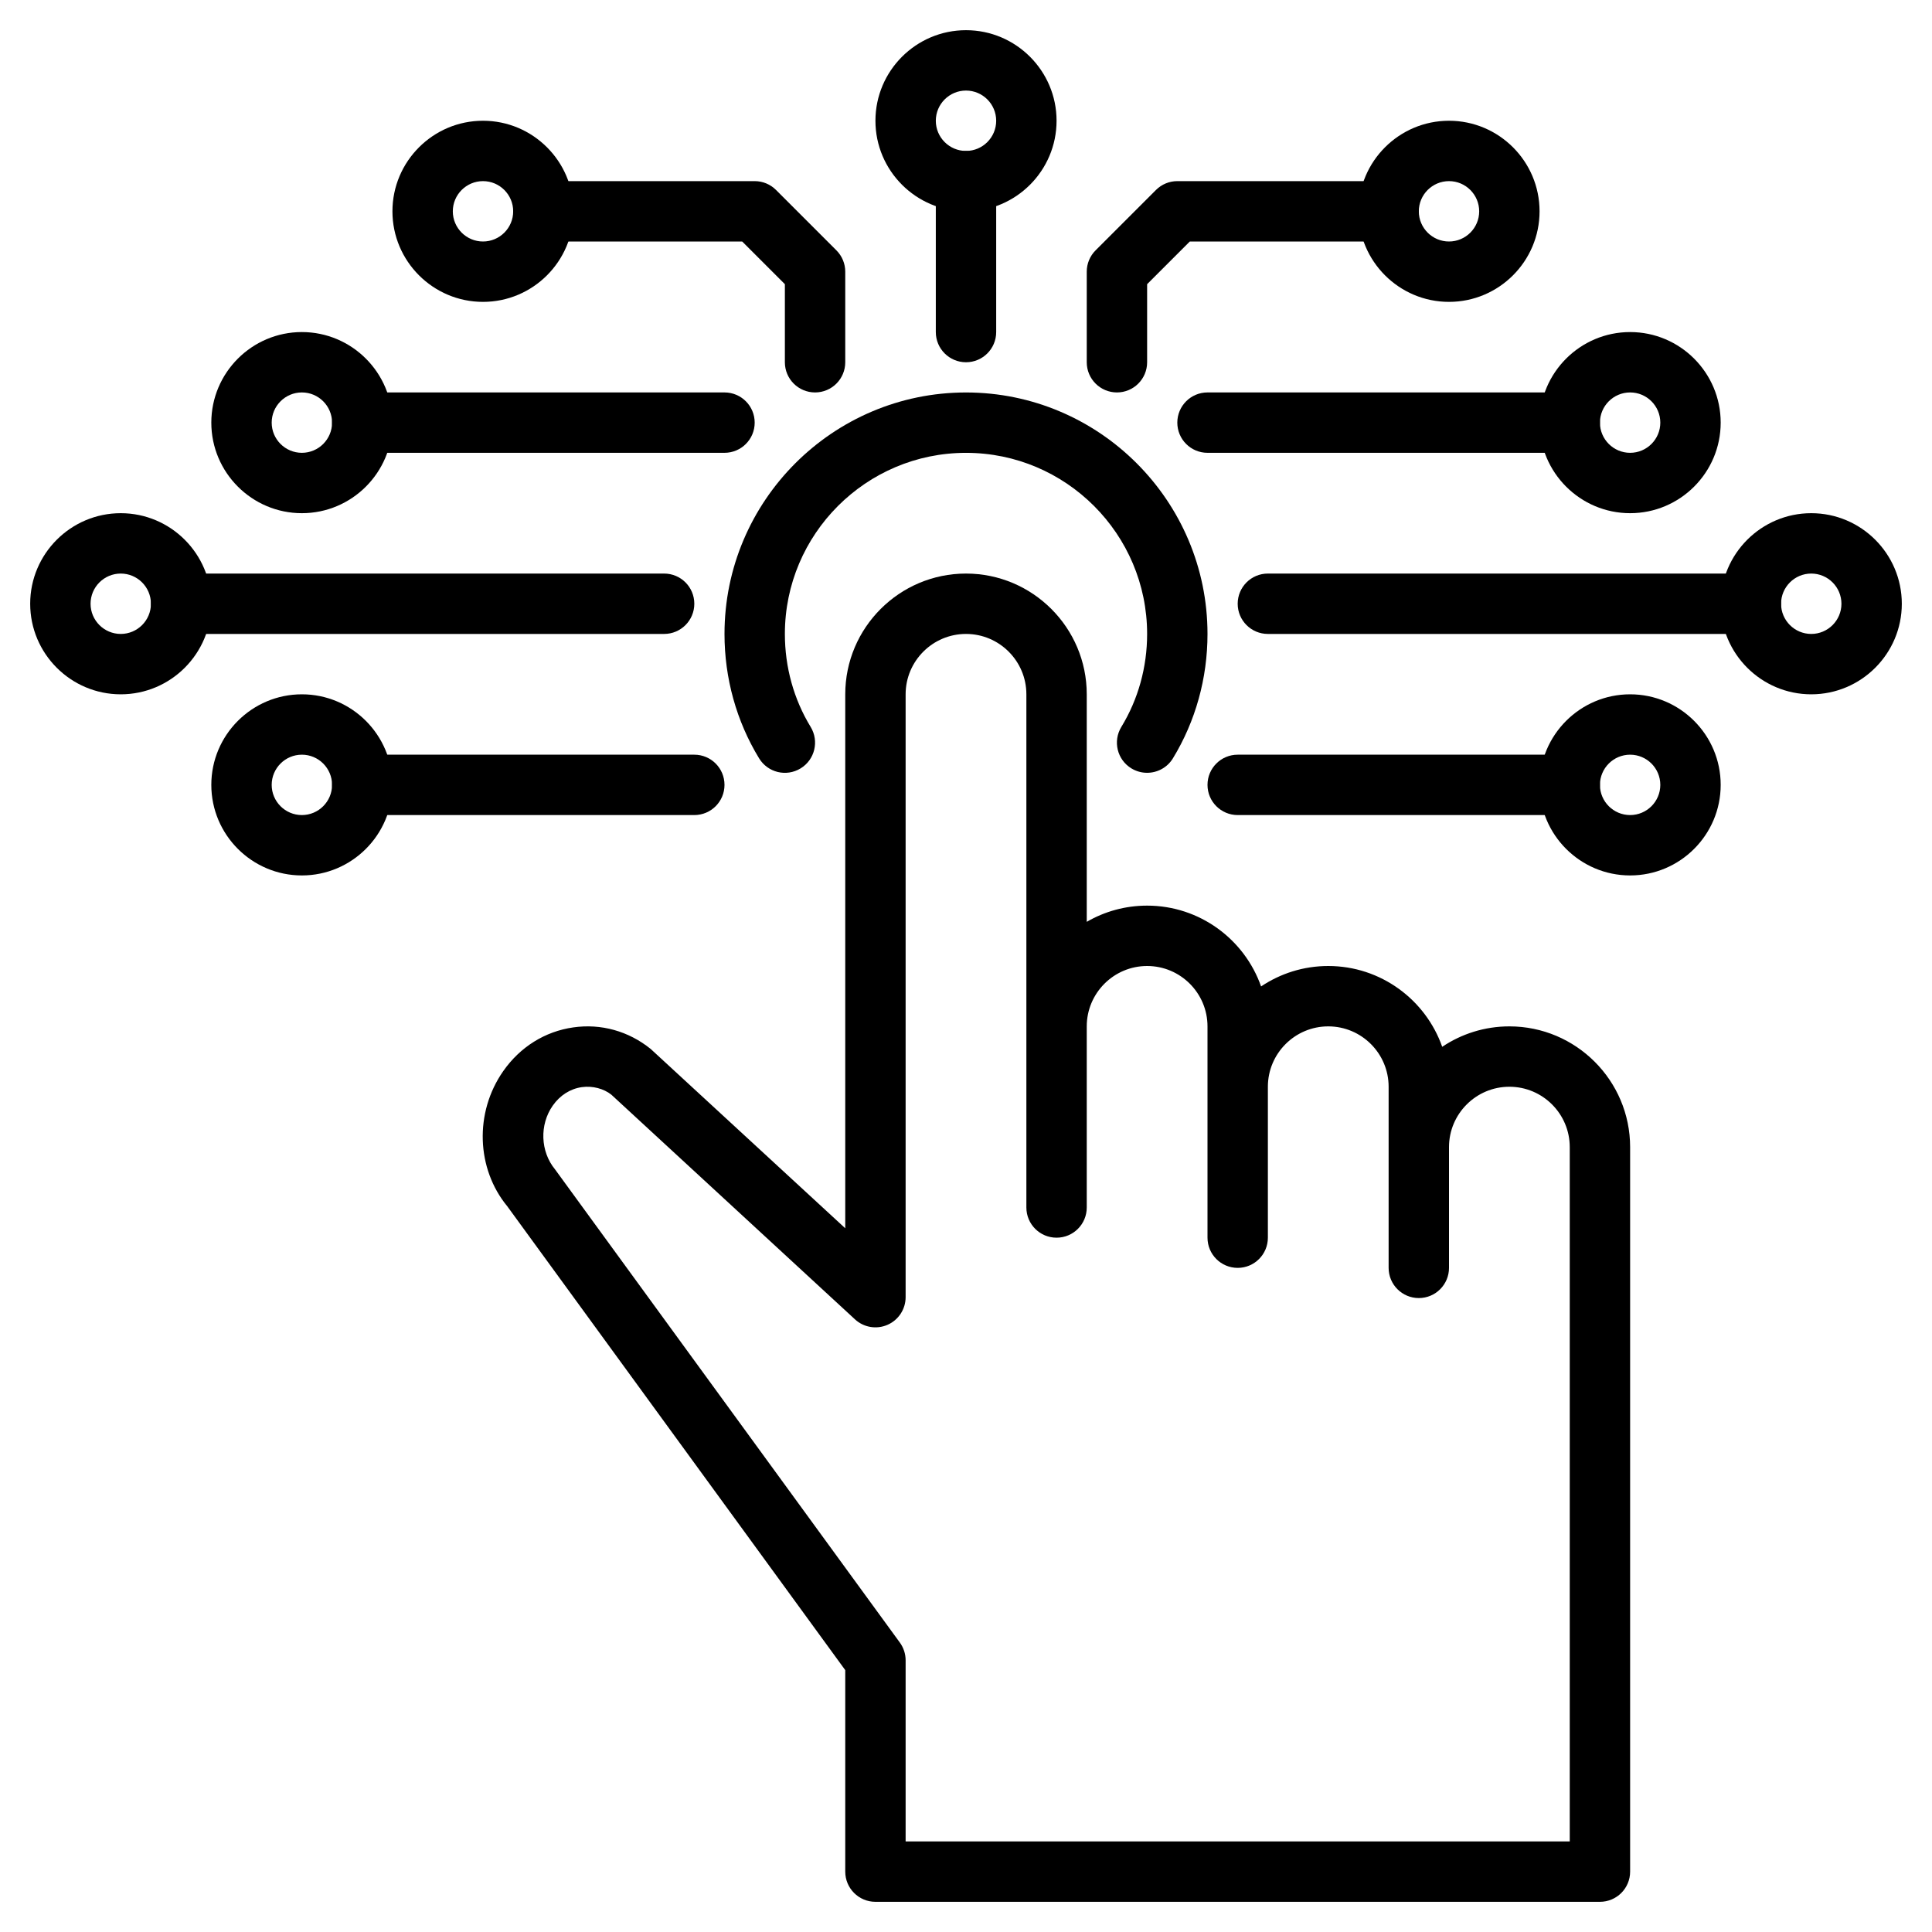
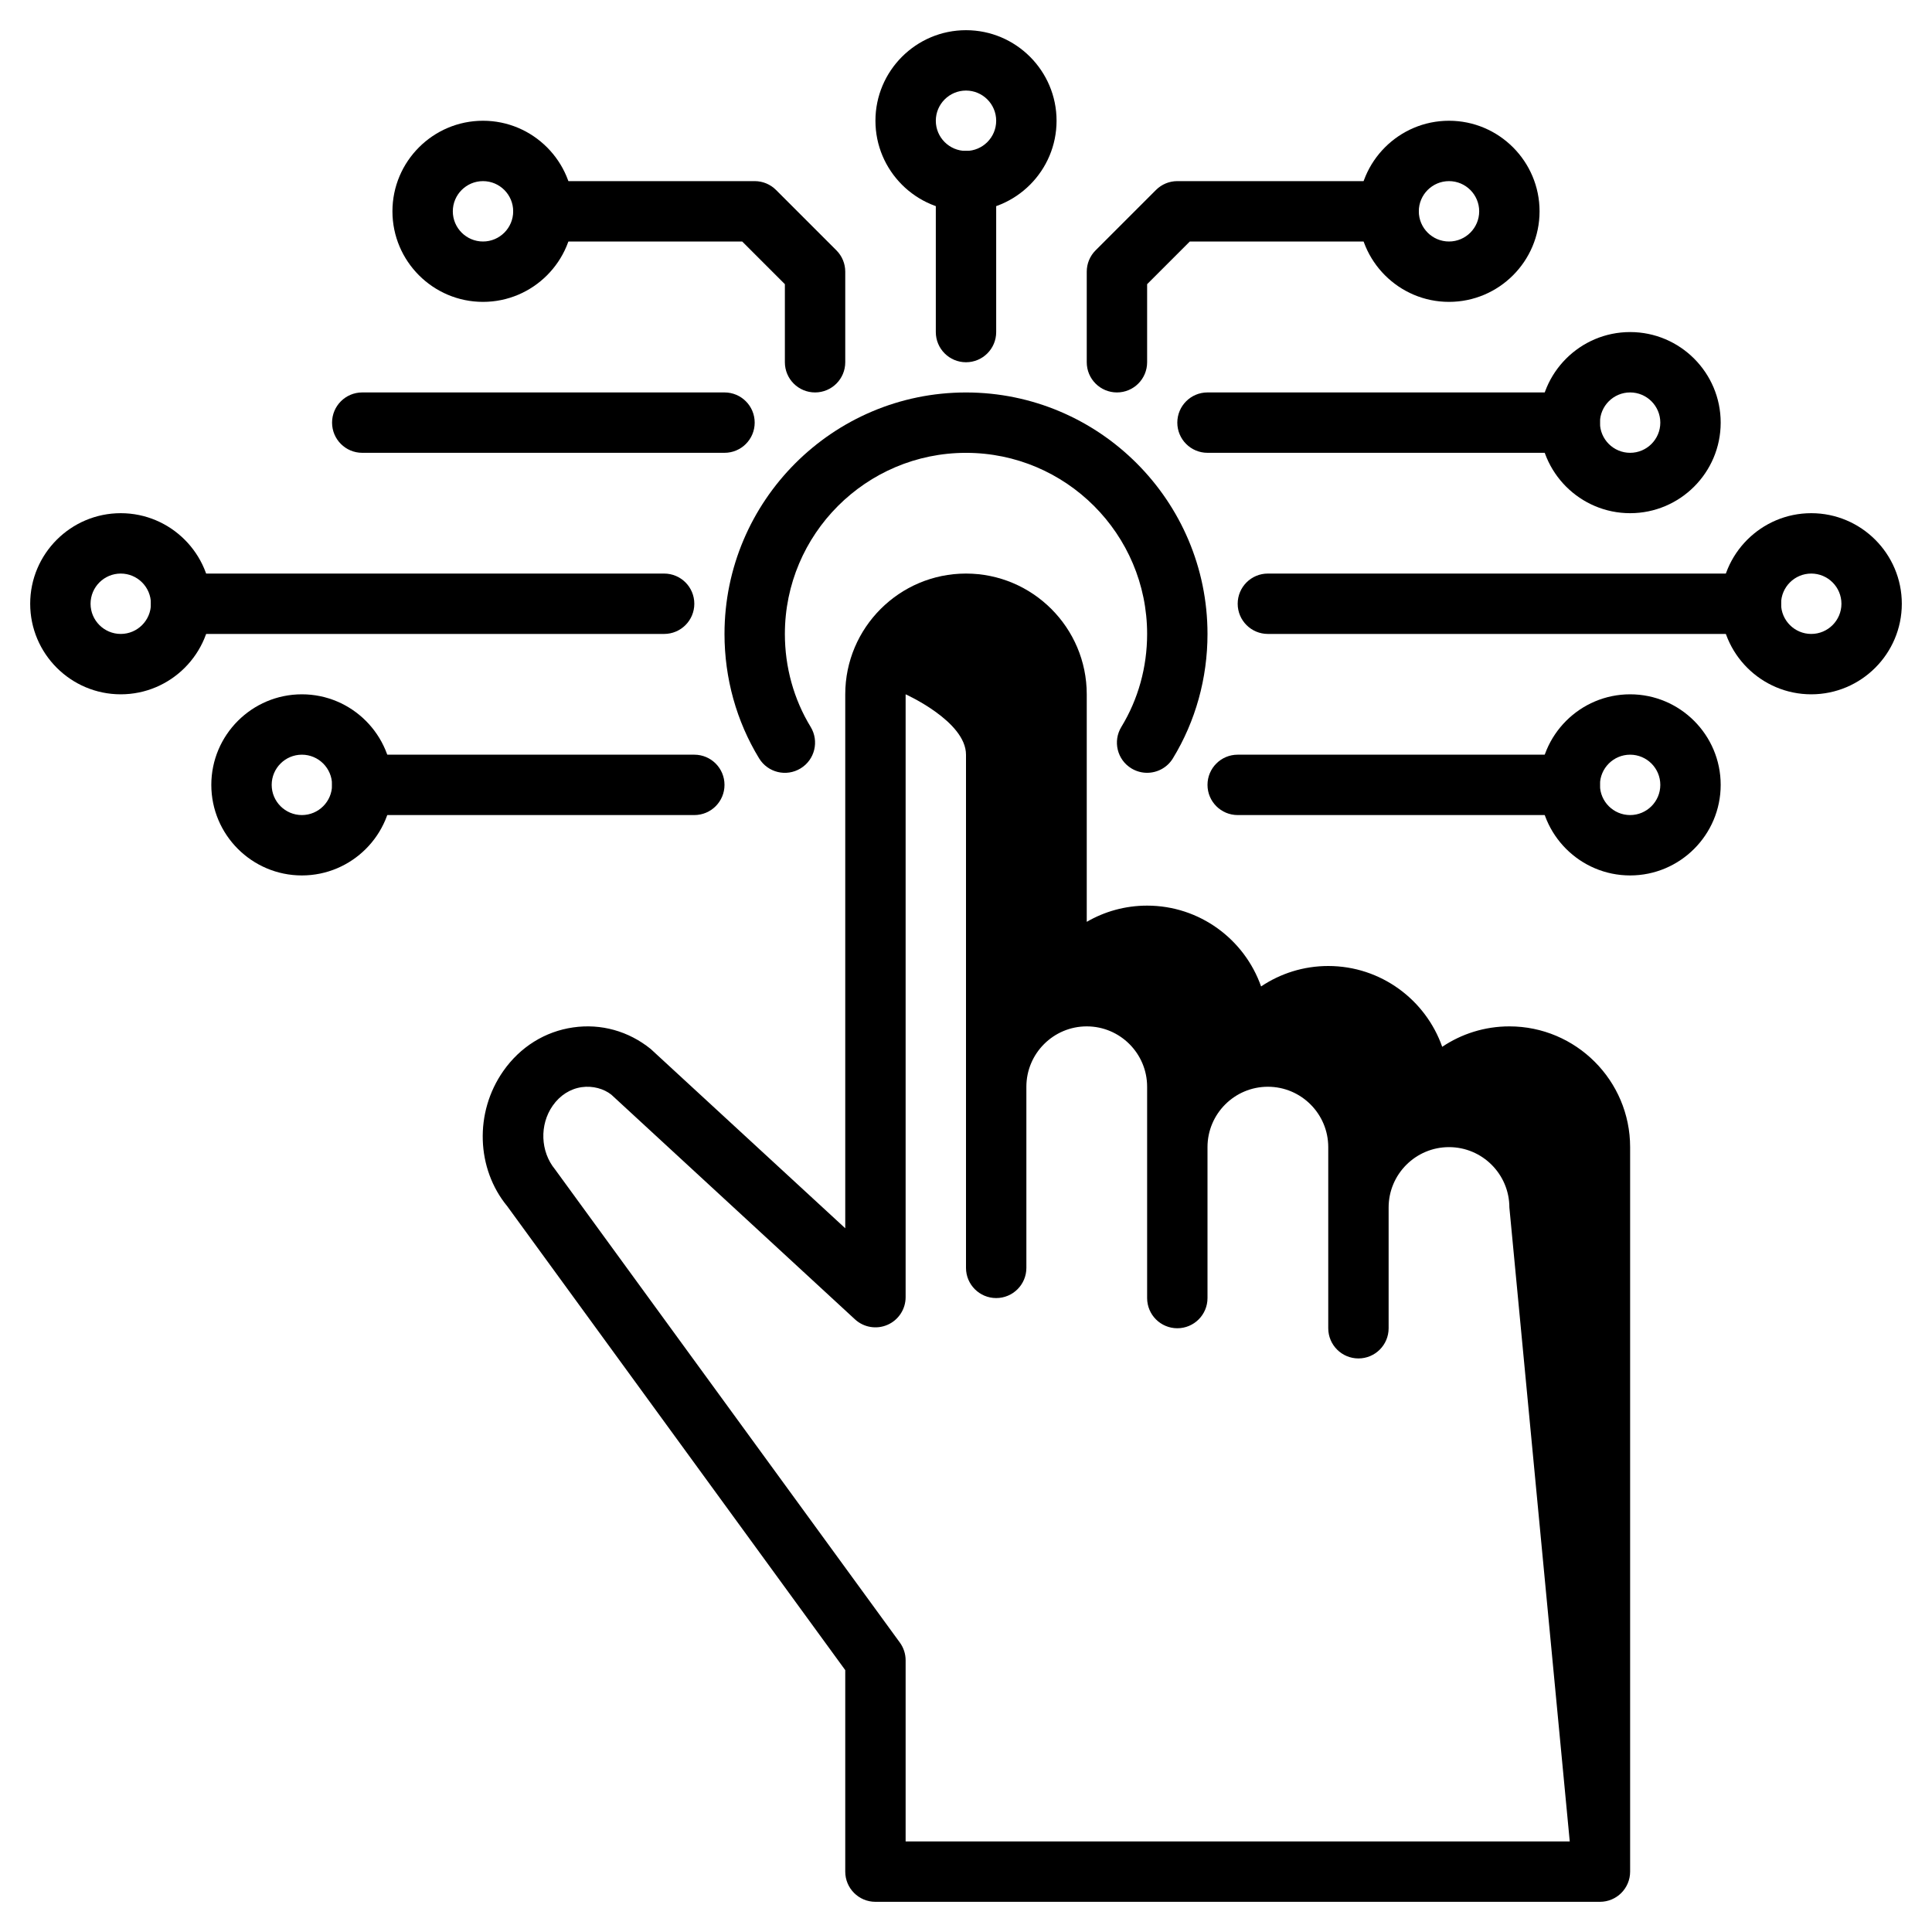
<svg xmlns="http://www.w3.org/2000/svg" id="Outline_ok" viewBox="0 0 64 64">
  <g fill="rgb(0,0,0)">
    <path d="m37.999 25.6c-.177 0-.357-.047-.52-.146-.472-.287-.621-.902-.333-1.374.559-.916.854-1.98.854-3.079 0-3.309-2.691-6-6-6s-6 2.691-6 6c0 1.099.295 2.163.854 3.079.287.472.138 1.087-.333 1.374-.474.289-1.087.139-1.375-.333-.75-1.229-1.146-2.654-1.146-4.12 0-4.411 3.589-8 8-8s8 3.589 8 8c0 1.466-.396 2.891-1.146 4.12-.188.309-.518.479-.855.479z" />
    <path d="m60 23c-1.654 0-3-1.346-3-3s1.346-3 3-3 3 1.346 3 3-1.346 3-3 3zm0-4c-.551 0-1 .448-1 1s.449 1 1 1 1-.448 1-1-.449-1-1-1z" />
    <path d="m58 21h-16c-.552 0-1-.447-1-1s.448-1 1-1h16c.552 0 1 .447 1 1s-.448 1-1 1z" />
    <path d="m54 17c-1.654 0-3-1.346-3-3s1.346-3 3-3 3 1.346 3 3-1.346 3-3 3zm0-4c-.551 0-1 .448-1 1s.449 1 1 1 1-.448 1-1-.449-1-1-1z" />
    <path d="m54 29c-1.654 0-3-1.346-3-3s1.346-3 3-3 3 1.346 3 3-1.346 3-3 3zm0-4c-.551 0-1 .448-1 1s.449 1 1 1 1-.448 1-1-.449-1-1-1z" />
    <path d="m52 27h-11c-.552 0-1-.447-1-1s.448-1 1-1h11c.552 0 1 .447 1 1s-.448 1-1 1z" />
    <path d="m52 15h-12c-.552 0-1-.447-1-1s.448-1 1-1h12c.552 0 1 .447 1 1s-.448 1-1 1z" />
    <path d="m32 12c-.552 0-1-.447-1-1v-5c0-.553.448-1 1-1s1 .447 1 1v5c0 .553-.448 1-1 1z" />
    <path d="m32 7c-1.654 0-3-1.346-3-3s1.346-3 3-3 3 1.346 3 3-1.346 3-3 3zm0-4c-.551 0-1 .448-1 1s.449 1 1 1 1-.448 1-1-.449-1-1-1z" />
    <path d="m37 13c-.552 0-1-.447-1-1v-3c0-.266.105-.52.293-.707l2-2c.188-.188.442-.293.707-.293h7c.552 0 1 .447 1 1s-.448 1-1 1h-6.586l-1.414 1.414v2.586c0 .553-.448 1-1 1z" />
    <path d="m48 10c-1.654 0-3-1.346-3-3s1.346-3 3-3 3 1.346 3 3-1.346 3-3 3zm0-4c-.551 0-1 .448-1 1s.449 1 1 1 1-.448 1-1-.449-1-1-1z" />
    <path d="m4 23c-1.654 0-3-1.346-3-3s1.346-3 3-3 3 1.346 3 3-1.346 3-3 3zm0-4c-.551 0-1 .448-1 1s.449 1 1 1 1-.448 1-1-.449-1-1-1z" />
    <path d="m22 21h-16c-.552 0-1-.447-1-1s.448-1 1-1h16c.552 0 1 .447 1 1s-.448 1-1 1z" />
-     <path d="m10 17c-1.654 0-3-1.346-3-3s1.346-3 3-3 3 1.346 3 3-1.346 3-3 3zm0-4c-.551 0-1 .448-1 1s.449 1 1 1 1-.448 1-1-.449-1-1-1z" />
    <path d="m10 29c-1.654 0-3-1.346-3-3s1.346-3 3-3 3 1.346 3 3-1.346 3-3 3zm0-4c-.551 0-1 .448-1 1s.449 1 1 1 1-.448 1-1-.449-1-1-1z" />
    <path d="m23 27h-11c-.552 0-1-.447-1-1s.448-1 1-1h11c.552 0 1 .447 1 1s-.448 1-1 1z" />
    <path d="m24 15h-12c-.552 0-1-.447-1-1s.448-1 1-1h12c.552 0 1 .447 1 1s-.448 1-1 1z" />
    <path d="m27 13c-.552 0-1-.447-1-1v-2.586l-1.414-1.414h-6.586c-.552 0-1-.447-1-1s.448-1 1-1h7c.265 0 .52.105.707.293l2 2c.188.188.293.441.293.707v3c0 .553-.448 1-1 1z" />
    <path d="m16 10c-1.654 0-3-1.346-3-3s1.346-3 3-3 3 1.346 3 3-1.346 3-3 3zm0-4c-.551 0-1 .448-1 1s.449 1 1 1 1-.448 1-1-.449-1-1-1z" />
-     <path d="m50 34c-.823 0-1.588.25-2.225.677-.547-1.557-2.033-2.677-3.775-2.677-.823 0-1.588.25-2.225.677-.547-1.557-2.033-2.677-3.775-2.677-.728 0-1.411.195-2 .537v-7.537c0-2.206-1.794-4-4-4s-4 1.794-4 4v17.688l-6.445-5.94c-.736-.593-1.646-.846-2.565-.714-.936.133-1.759.647-2.318 1.446-.963 1.375-.893 3.237.134 4.482l11.194 15.363v6.675c0 .553.448 1 1 1h24c.552 0 1-.447 1-1v-24c0-2.206-1.794-4-4-4zm2 27h-22v-6c0-.212-.067-.418-.192-.589l-11.422-15.674c-.486-.591-.519-1.479-.076-2.111.238-.341.58-.559.962-.613.364-.051.73.052.979.249l8.071 7.443c.292.27.716.34 1.079.181.364-.159.599-.519.599-.916v-19.97c0-1.103.897-2 2-2s2 .897 2 2v17c0 .553.448 1 1 1s1-.447 1-1v-6c0-1.103.897-2 2-2s2 .897 2 2v7c0 .553.448 1 1 1s1-.447 1-1v-5c0-1.103.897-2 2-2s2 .897 2 2v6c0 .553.448 1 1 1s1-.447 1-1v-4c0-1.103.897-2 2-2s2 .897 2 2z" />
+     <path d="m50 34c-.823 0-1.588.25-2.225.677-.547-1.557-2.033-2.677-3.775-2.677-.823 0-1.588.25-2.225.677-.547-1.557-2.033-2.677-3.775-2.677-.728 0-1.411.195-2 .537v-7.537c0-2.206-1.794-4-4-4s-4 1.794-4 4v17.688l-6.445-5.94c-.736-.593-1.646-.846-2.565-.714-.936.133-1.759.647-2.318 1.446-.963 1.375-.893 3.237.134 4.482l11.194 15.363v6.675c0 .553.448 1 1 1h24c.552 0 1-.447 1-1v-24c0-2.206-1.794-4-4-4zm2 27h-22v-6c0-.212-.067-.418-.192-.589l-11.422-15.674c-.486-.591-.519-1.479-.076-2.111.238-.341.58-.559.962-.613.364-.051.73.052.979.249l8.071 7.443c.292.27.716.34 1.079.181.364-.159.599-.519.599-.916v-19.97s2 .897 2 2v17c0 .553.448 1 1 1s1-.447 1-1v-6c0-1.103.897-2 2-2s2 .897 2 2v7c0 .553.448 1 1 1s1-.447 1-1v-5c0-1.103.897-2 2-2s2 .897 2 2v6c0 .553.448 1 1 1s1-.447 1-1v-4c0-1.103.897-2 2-2s2 .897 2 2z" />
  </g>
</svg>